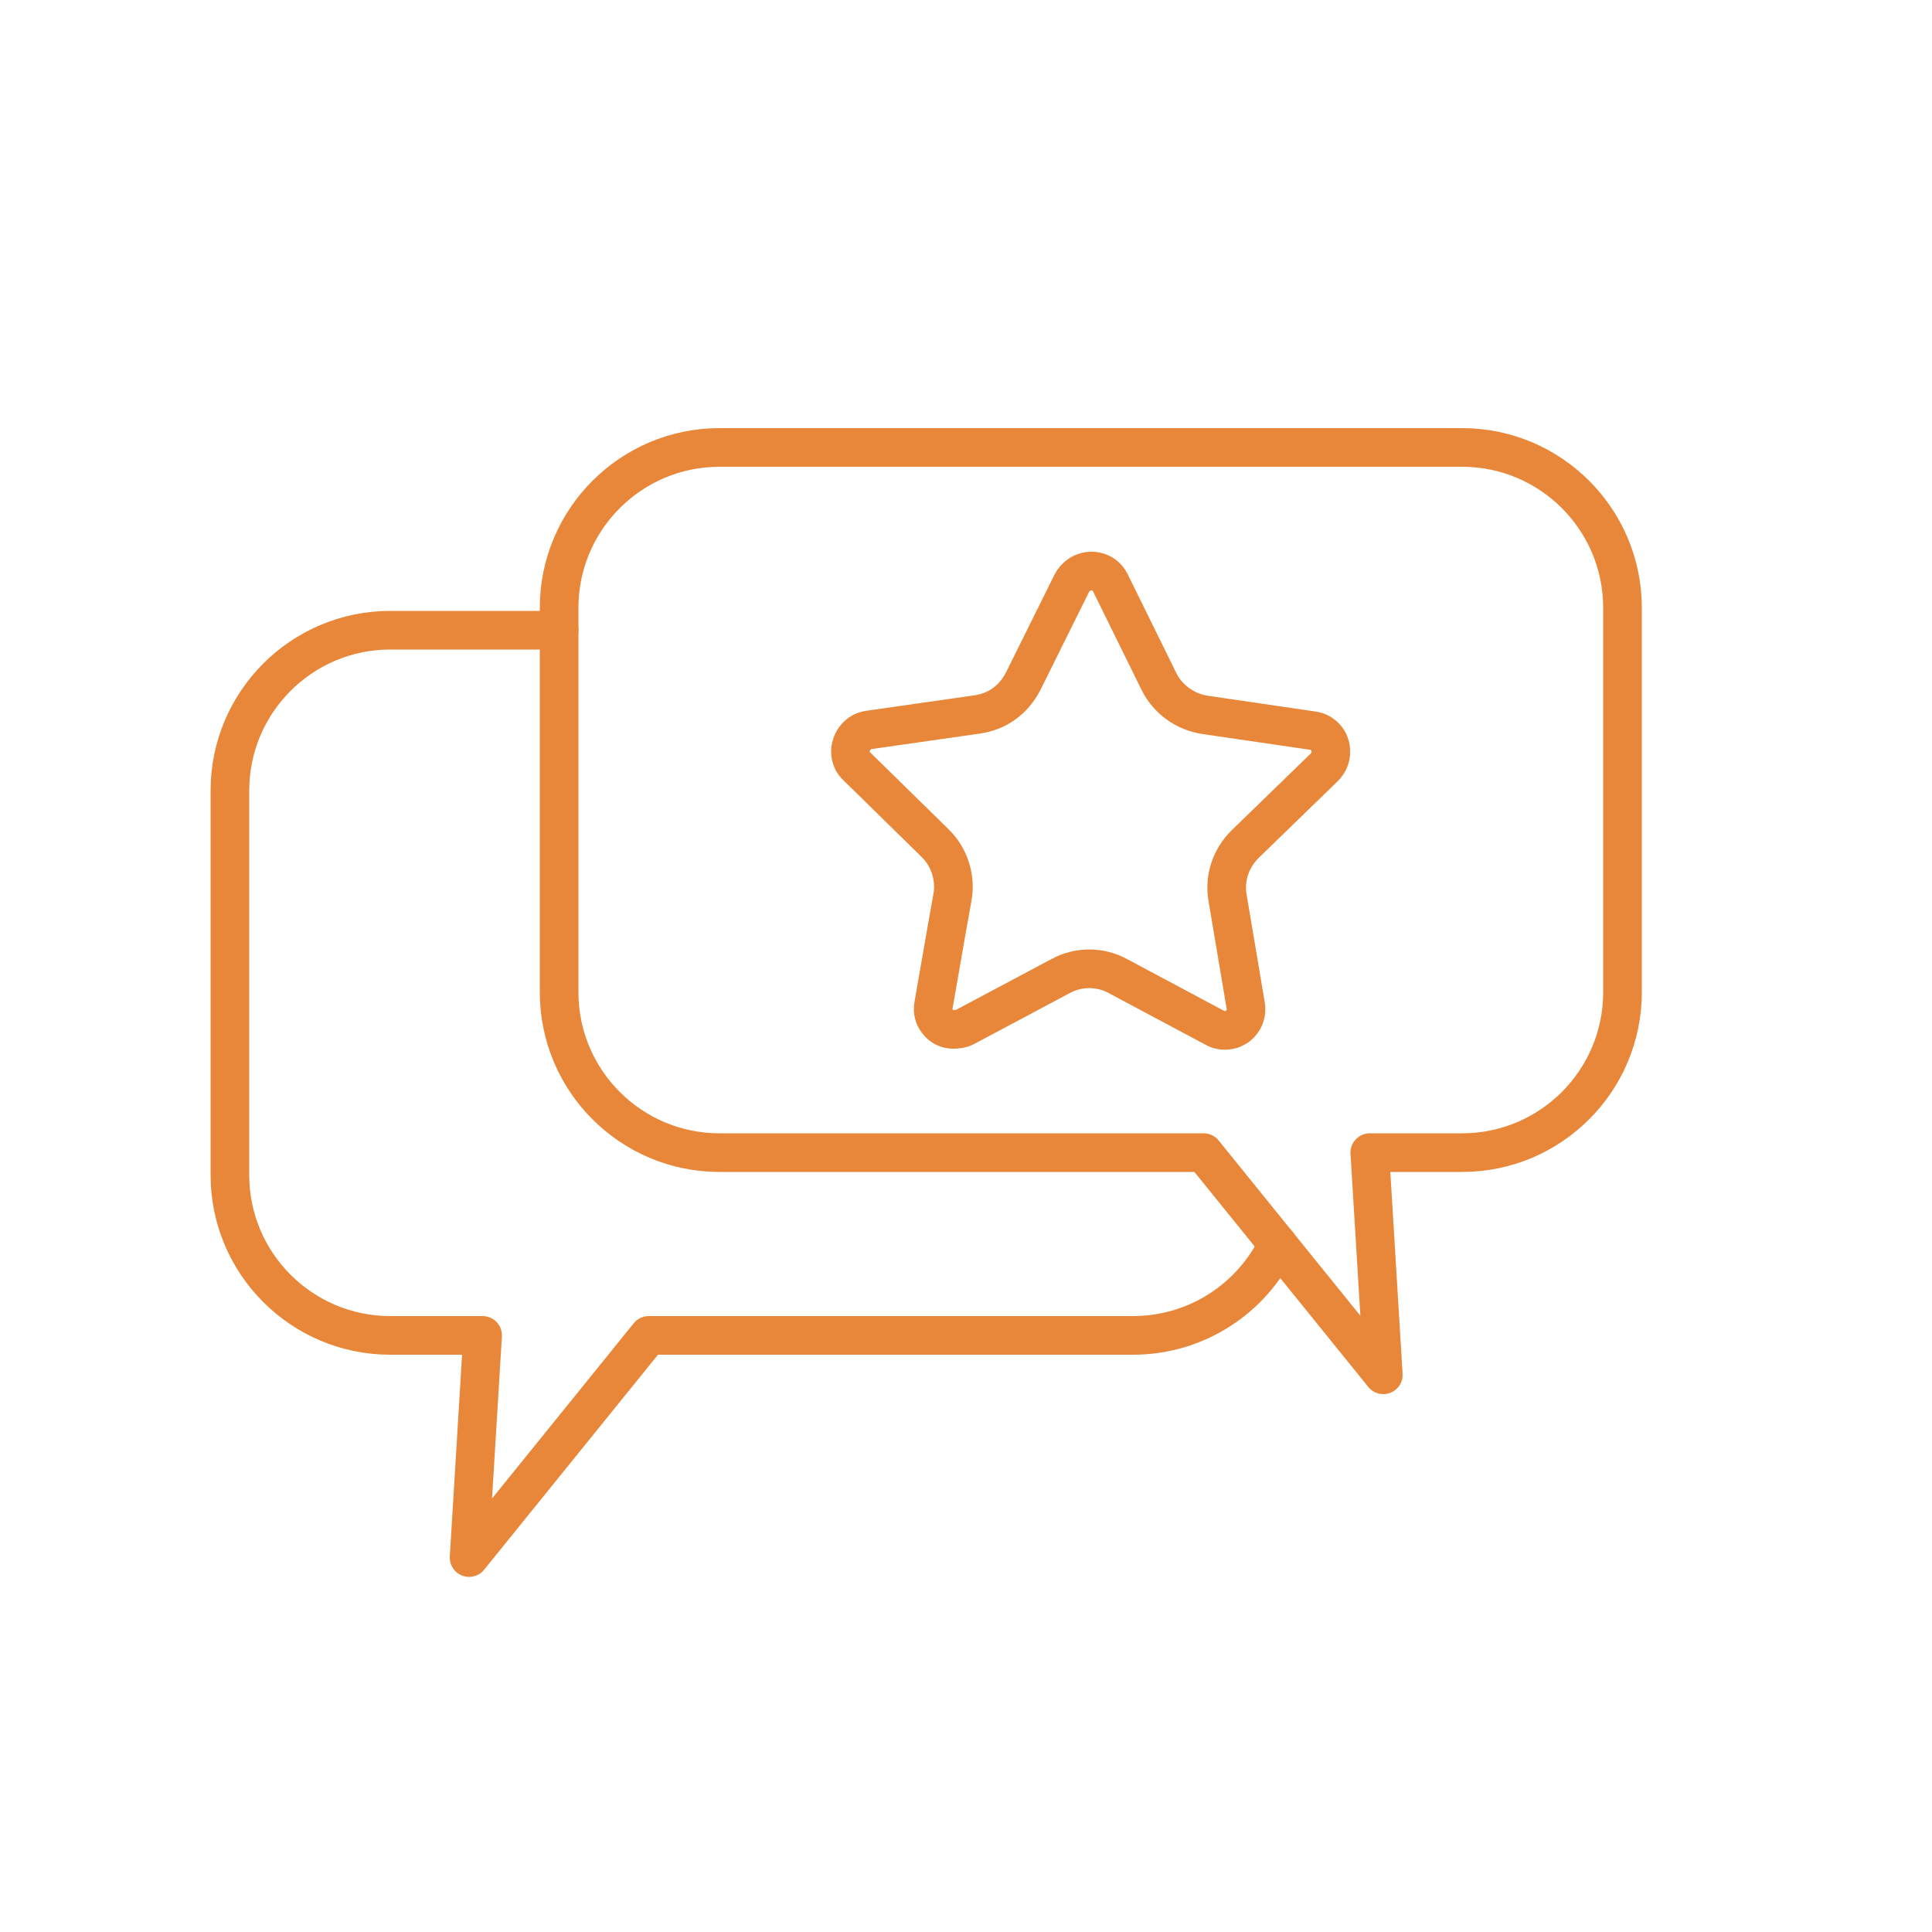
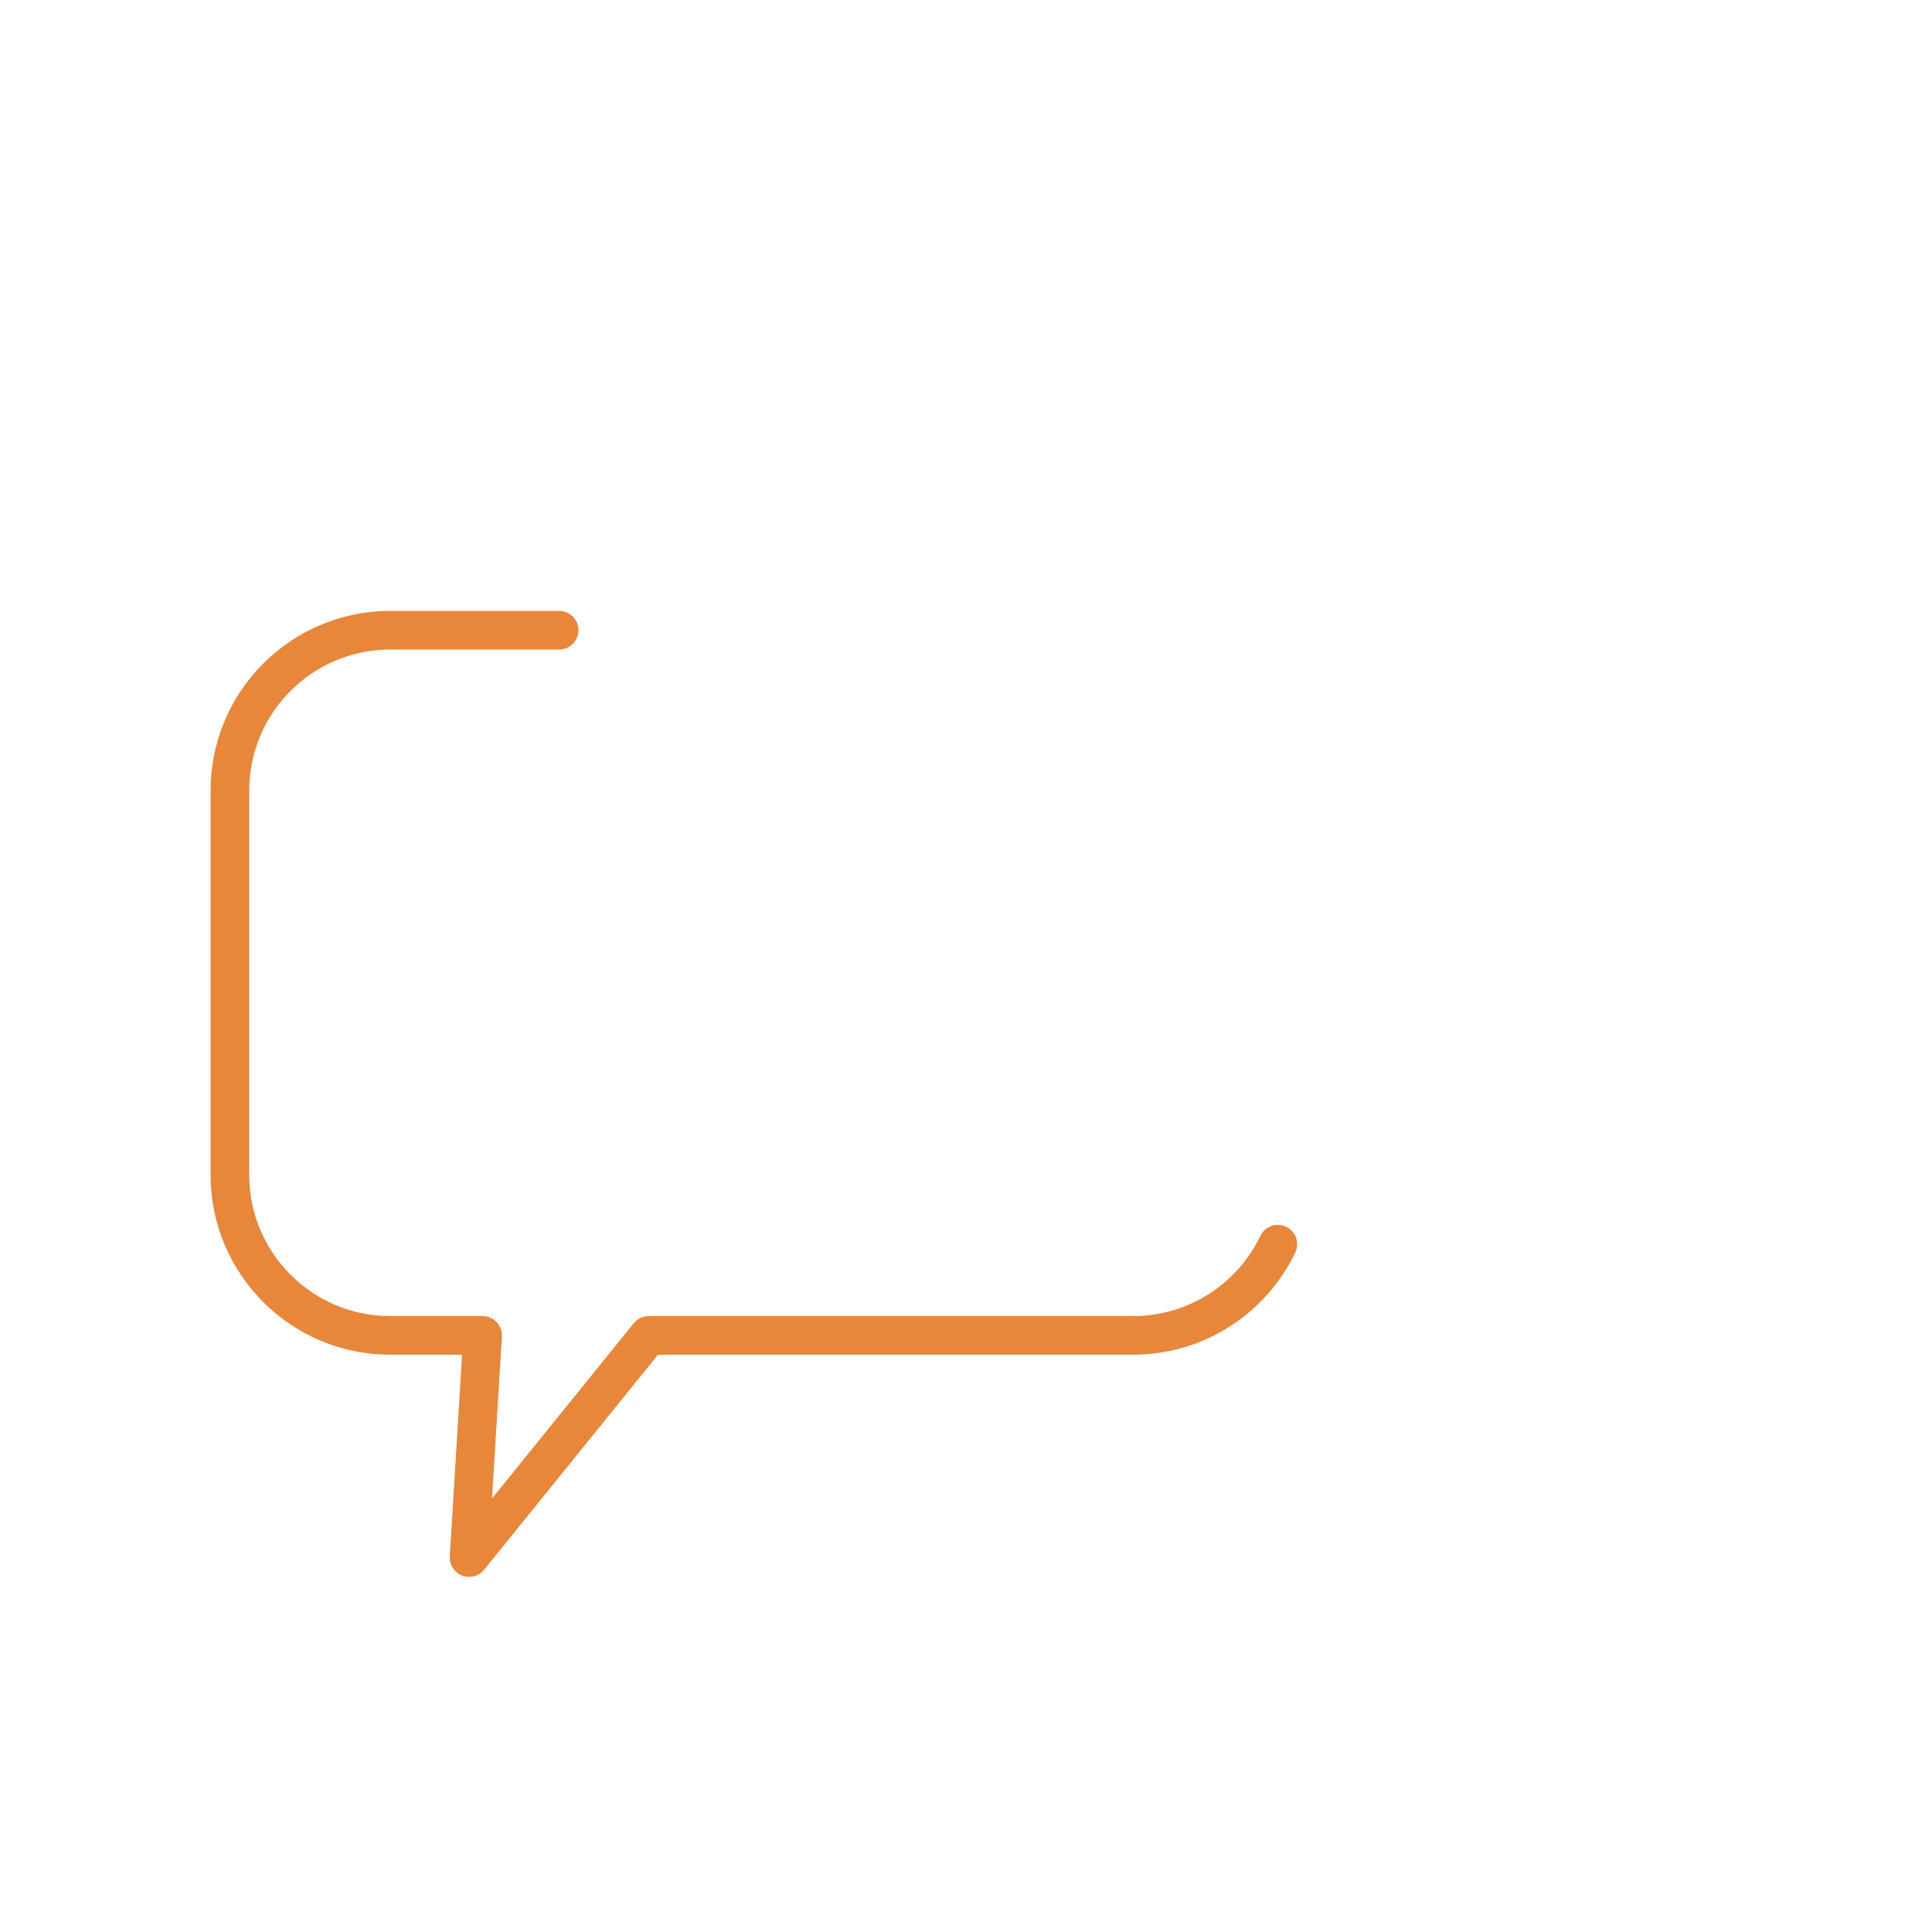
<svg xmlns="http://www.w3.org/2000/svg" id="Layer_1" version="1.1" viewBox="0 0 500 500">
  <defs>
    <style>
      .st0 {
        fill: none;
        stroke: #e8873a;
        stroke-linecap: round;
        stroke-linejoin: round;
        stroke-width: 10px;
      }
    </style>
  </defs>
  <path class="st0" d="M144.7,163.1h-43.7c-22.9,0-41.5,18.6-41.5,41.5v99.5c0,22.9,18.6,41.5,41.5,41.5h23.9l-3.5,57.5,46.5-57.5h125.3c16.5,0,30.8-9.6,37.5-23.6" />
-   <path class="st0" d="M186.2,115.8c-22.9,0-41.5,18.6-41.5,41.5v99.5c0,22.9,18.6,41.5,41.5,41.5h125.3s46.5,57.5,46.5,57.5l-3.5-57.5h23.9c22.9,0,41.5-18.6,41.5-41.5v-99.5c0-22.9-18.6-41.5-41.5-41.5h-192.2Z" />
-   <path class="st0" d="M342.7,198.6c1.2-1.2,1.8-2.7,1.7-4.2,0-1.2-.4-2.5-1.3-3.5-.8-.9-1.9-1.6-3.3-1.8l-28-4.1c-5.1-.8-9.6-4-11.9-8.7l-12.5-25.4c-1.6-3.4-5.8-4-8.4-1.9-.6.5-1.2,1.1-1.6,1.9l-12.6,25.4c-1.2,2.3-2.8,4.3-4.9,5.8-2,1.5-4.4,2.4-7,2.8l-28,4c-2.9.4-4.6,2.8-4.8,5.3,0,0,0,0,0,0,0,0,0,.2,0,.3,0,1.4.5,2.8,1.7,3.9l4.1,4,16.1,15.8c3.7,3.6,5.4,8.9,4.5,14l-1.5,8.4-3.4,19.5c-.3,1.6.1,3.1,1,4.2,1,1.4,2.5,2.1,4.1,2.1,1,0,2-.1,3-.6l24.8-13.2c4.6-2.5,10.2-2.5,14.8,0l25.1,13.4c1.4.8,3,.8,4.3.4.2,0,.5-.2.7-.3.1,0,.2-.1.4-.2,0,0,0,0,0,0,.8-.4,1.4-1.1,1.9-1.9.6-1,.9-2.3.7-3.7l-4.7-27.9c-.9-5.1.8-10.3,4.6-14l20.3-19.7Z" />
</svg>